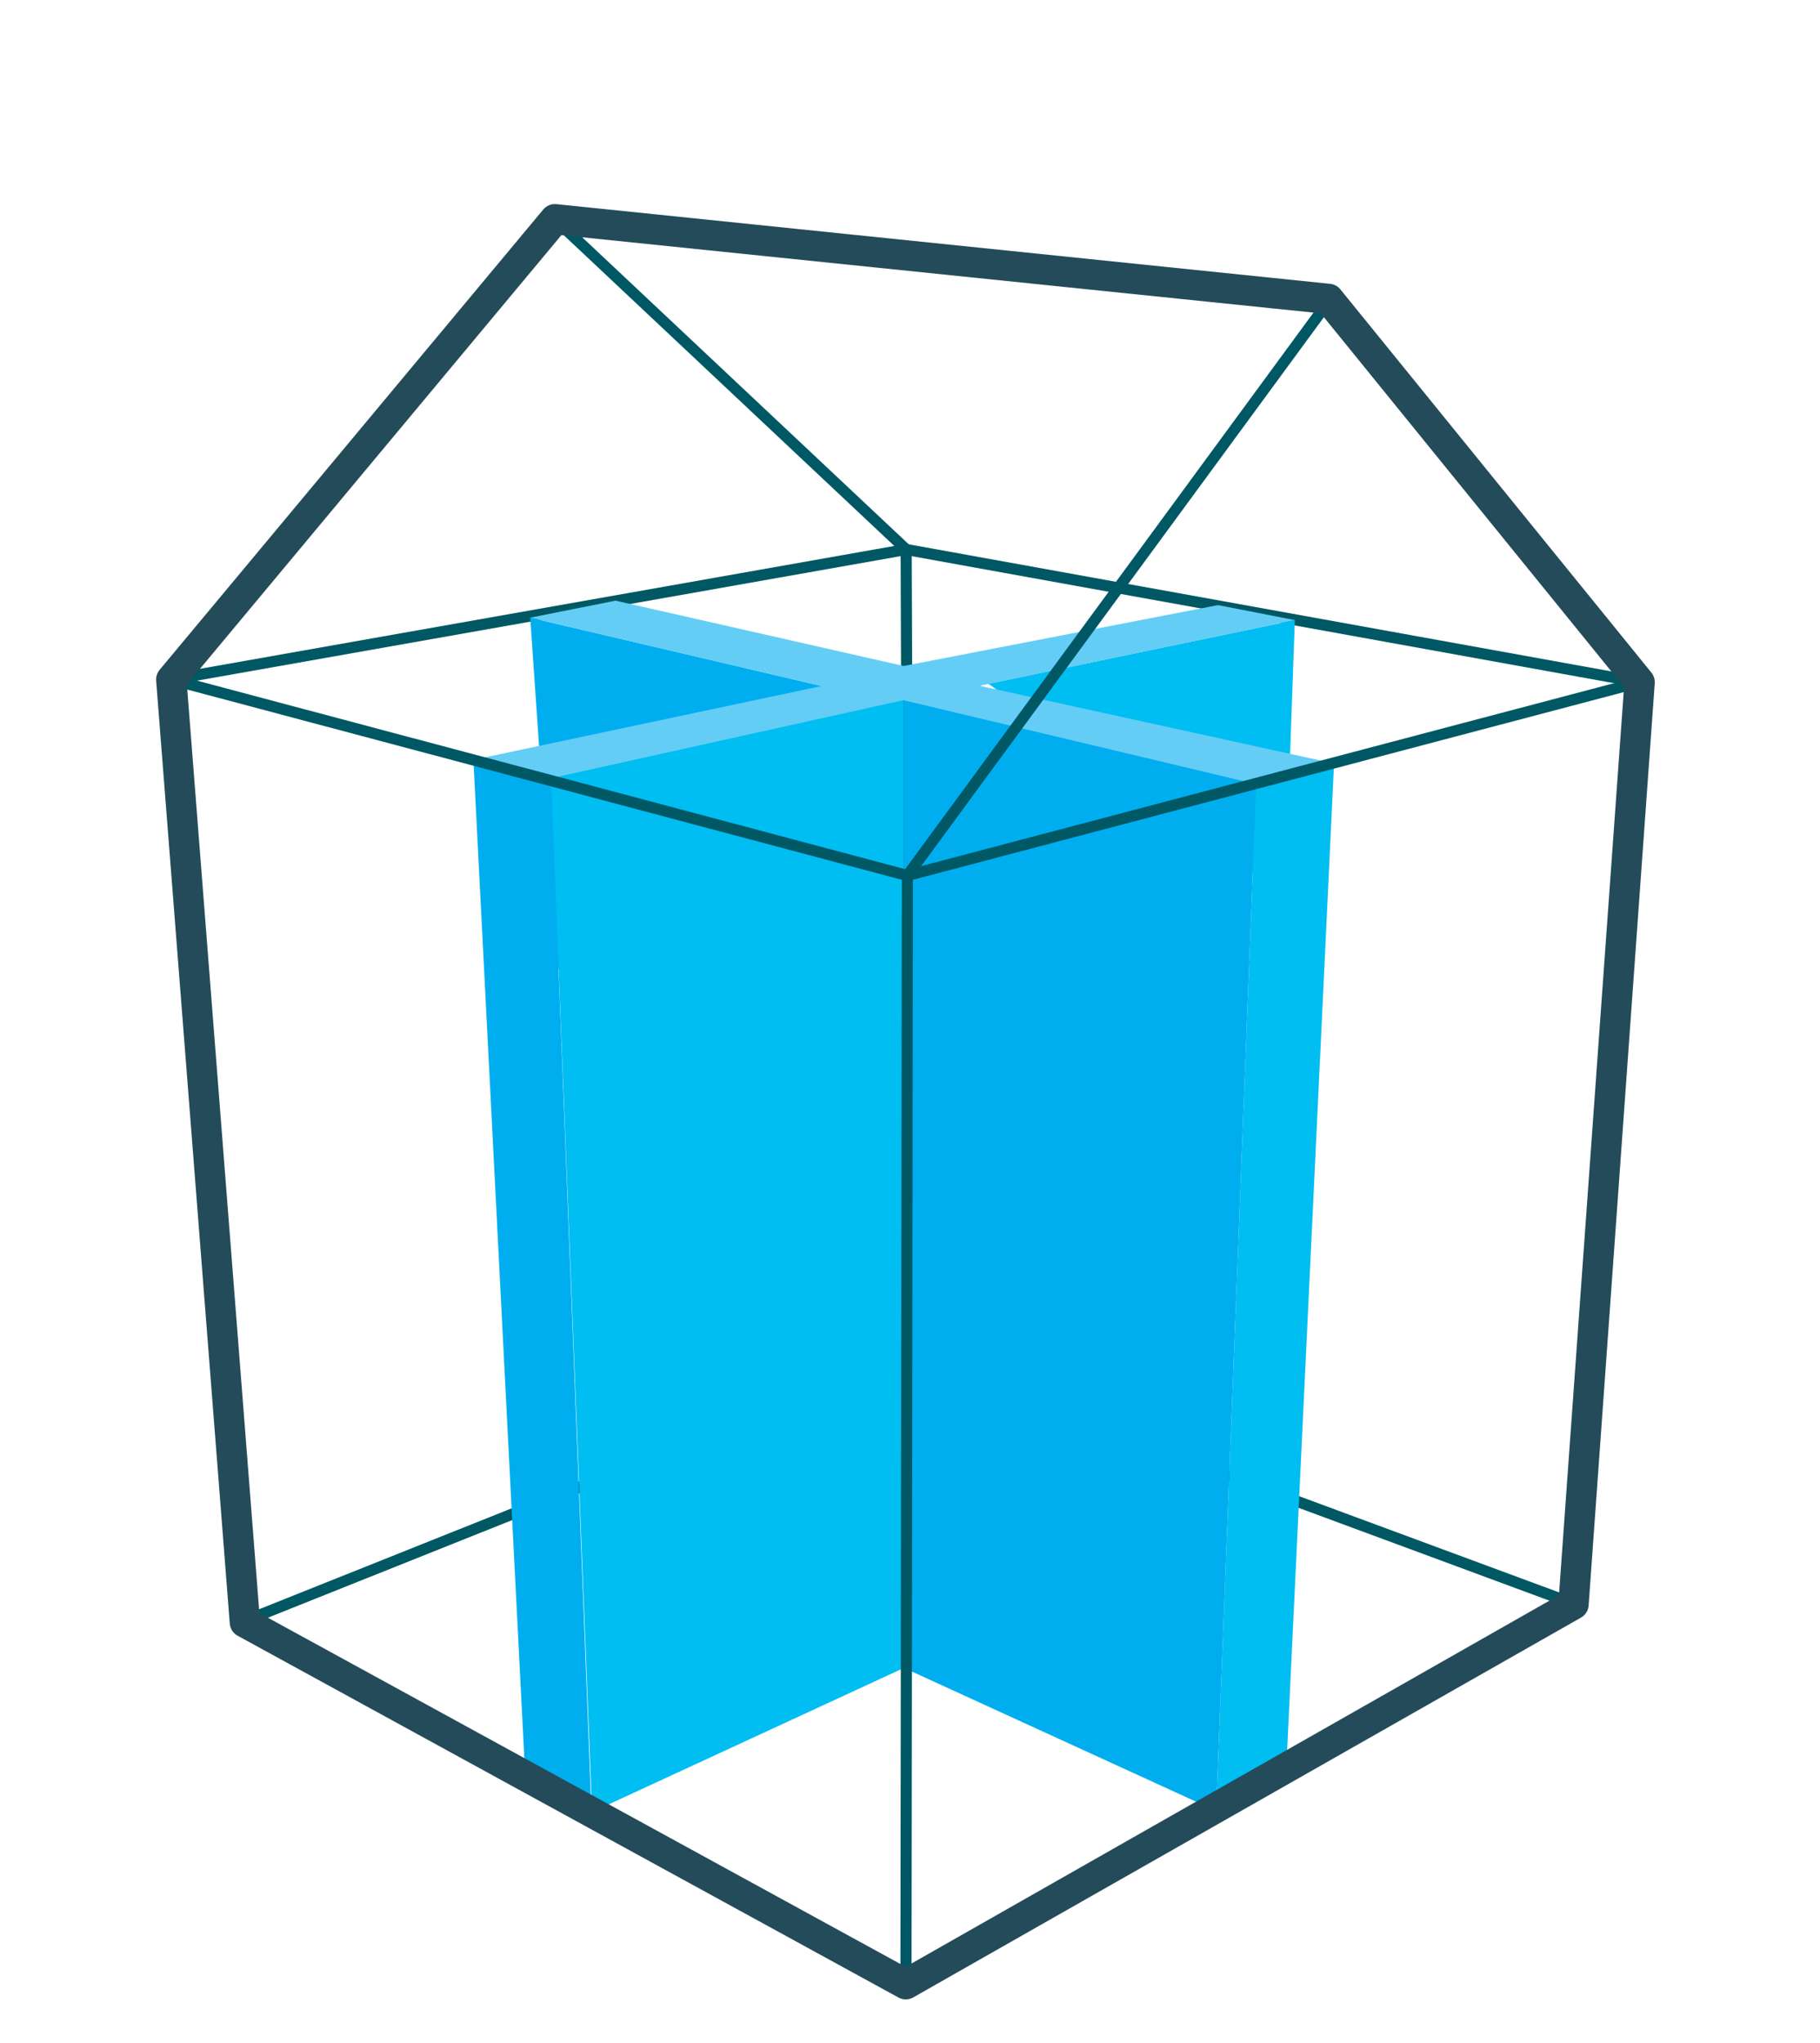
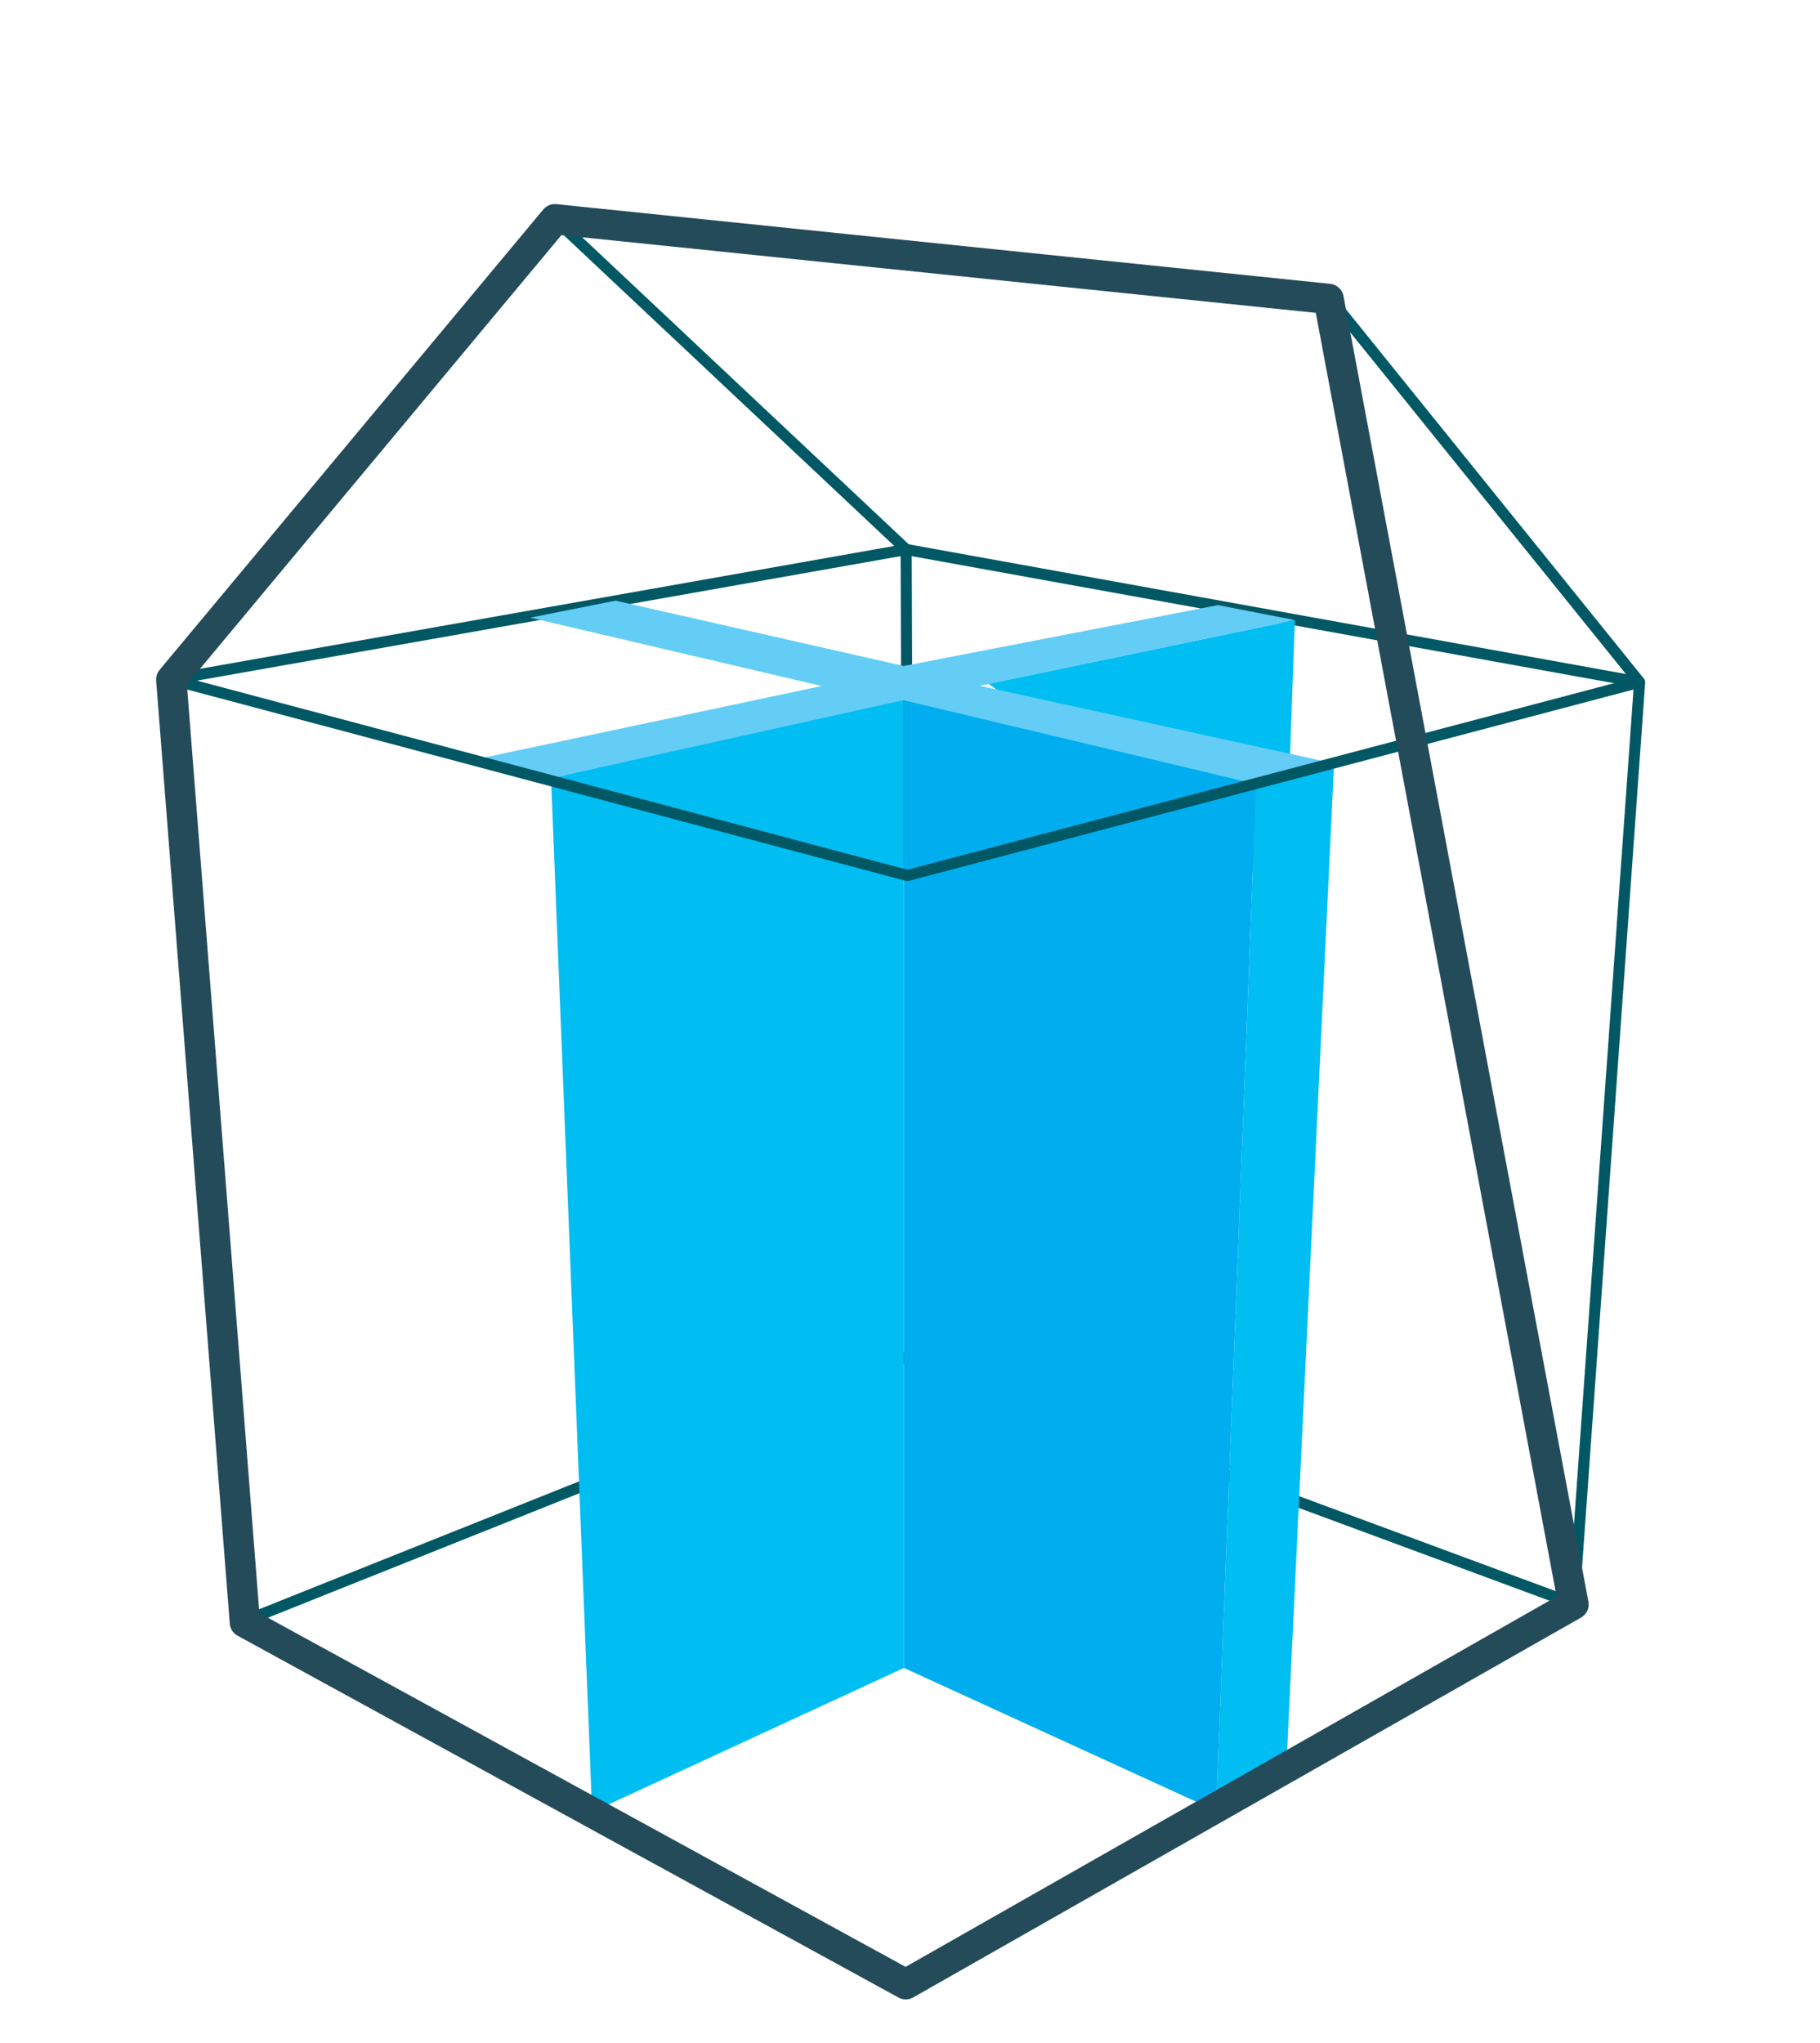
<svg xmlns="http://www.w3.org/2000/svg" width="90" height="101" viewBox="0 0 90 101" fill="none">
  <path d="M77.83 79.3L44.81 67.08L12.1 80.15" stroke="#005864" stroke-width="0.55" stroke-linejoin="round" />
  <path d="M81.08 33.73L44.81 27.17L8.47 33.6" stroke="#005864" stroke-width="0.55" stroke-linejoin="round" />
  <path d="M44.81 27.17L27.44 10.84" stroke="#005864" stroke-width="0.55" stroke-linejoin="round" />
  <path d="M44.87 43.29L44.81 27.17" stroke="#005864" stroke-width="0.55" stroke-linejoin="round" />
-   <path d="M40.63 33.919L27.43 48.11L26.22 30.54L40.63 33.919Z" fill="#00AEEF" />
  <path d="M64.03 30.66L63.55 44.24L48.88 33.81L64.03 30.66Z" fill="#00BDF2" />
-   <path d="M23.41 37.57L25.97 87.74L29.25 89.61L27.25 38.48L23.79 37.57" fill="#00AEEF" />
  <path d="M62.12 38.77L60.14 89.54L63.61 87.38L65.97 37.75L62.12 38.77Z" fill="#00BDF2" />
  <path d="M29.25 89.61L44.7 82.47V34.48L27.25 38.48L29.25 88.83" fill="#00BDF2" />
  <path d="M44.7 34.48L62.12 38.77L60.14 89.54L44.7 82.47V34.48Z" fill="#00AEEF" />
  <path d="M23.41 37.57L40.63 33.92L26.22 30.54L30.44 29.7L44.69 32.93L60.23 29.92L64.03 30.66L48.45 33.91L65.97 37.75L62.11 38.77L44.67 34.62L27.25 38.48L23.41 37.57Z" fill="#63CDF6" />
  <path d="M27.44 10.84L65.79 14.78L81.08 33.73L77.83 79.3L44.8 98.21L12.1 80.15L8.47 33.6L27.44 10.84Z" stroke="#005864" stroke-width="0.55" stroke-linejoin="round" />
-   <path d="M44.8 98.21L44.87 43.29L65.79 14.78" stroke="#005864" stroke-width="0.55" stroke-linejoin="round" />
  <path d="M8.47 33.6L44.87 43.29L81.08 33.73" stroke="#005864" stroke-width="0.55" stroke-linejoin="round" />
-   <path d="M27.44 10.84L65.7 14.78L81.08 33.73L77.81 79.33L44.79 98.11L12.11 80.22L8.47 33.6L27.44 10.84Z" stroke="#244B5A" stroke-width="1.5" stroke-linejoin="round" />
+   <path d="M27.44 10.84L65.7 14.78L77.81 79.33L44.79 98.11L12.11 80.22L8.47 33.6L27.44 10.84Z" stroke="#244B5A" stroke-width="1.5" stroke-linejoin="round" />
</svg>